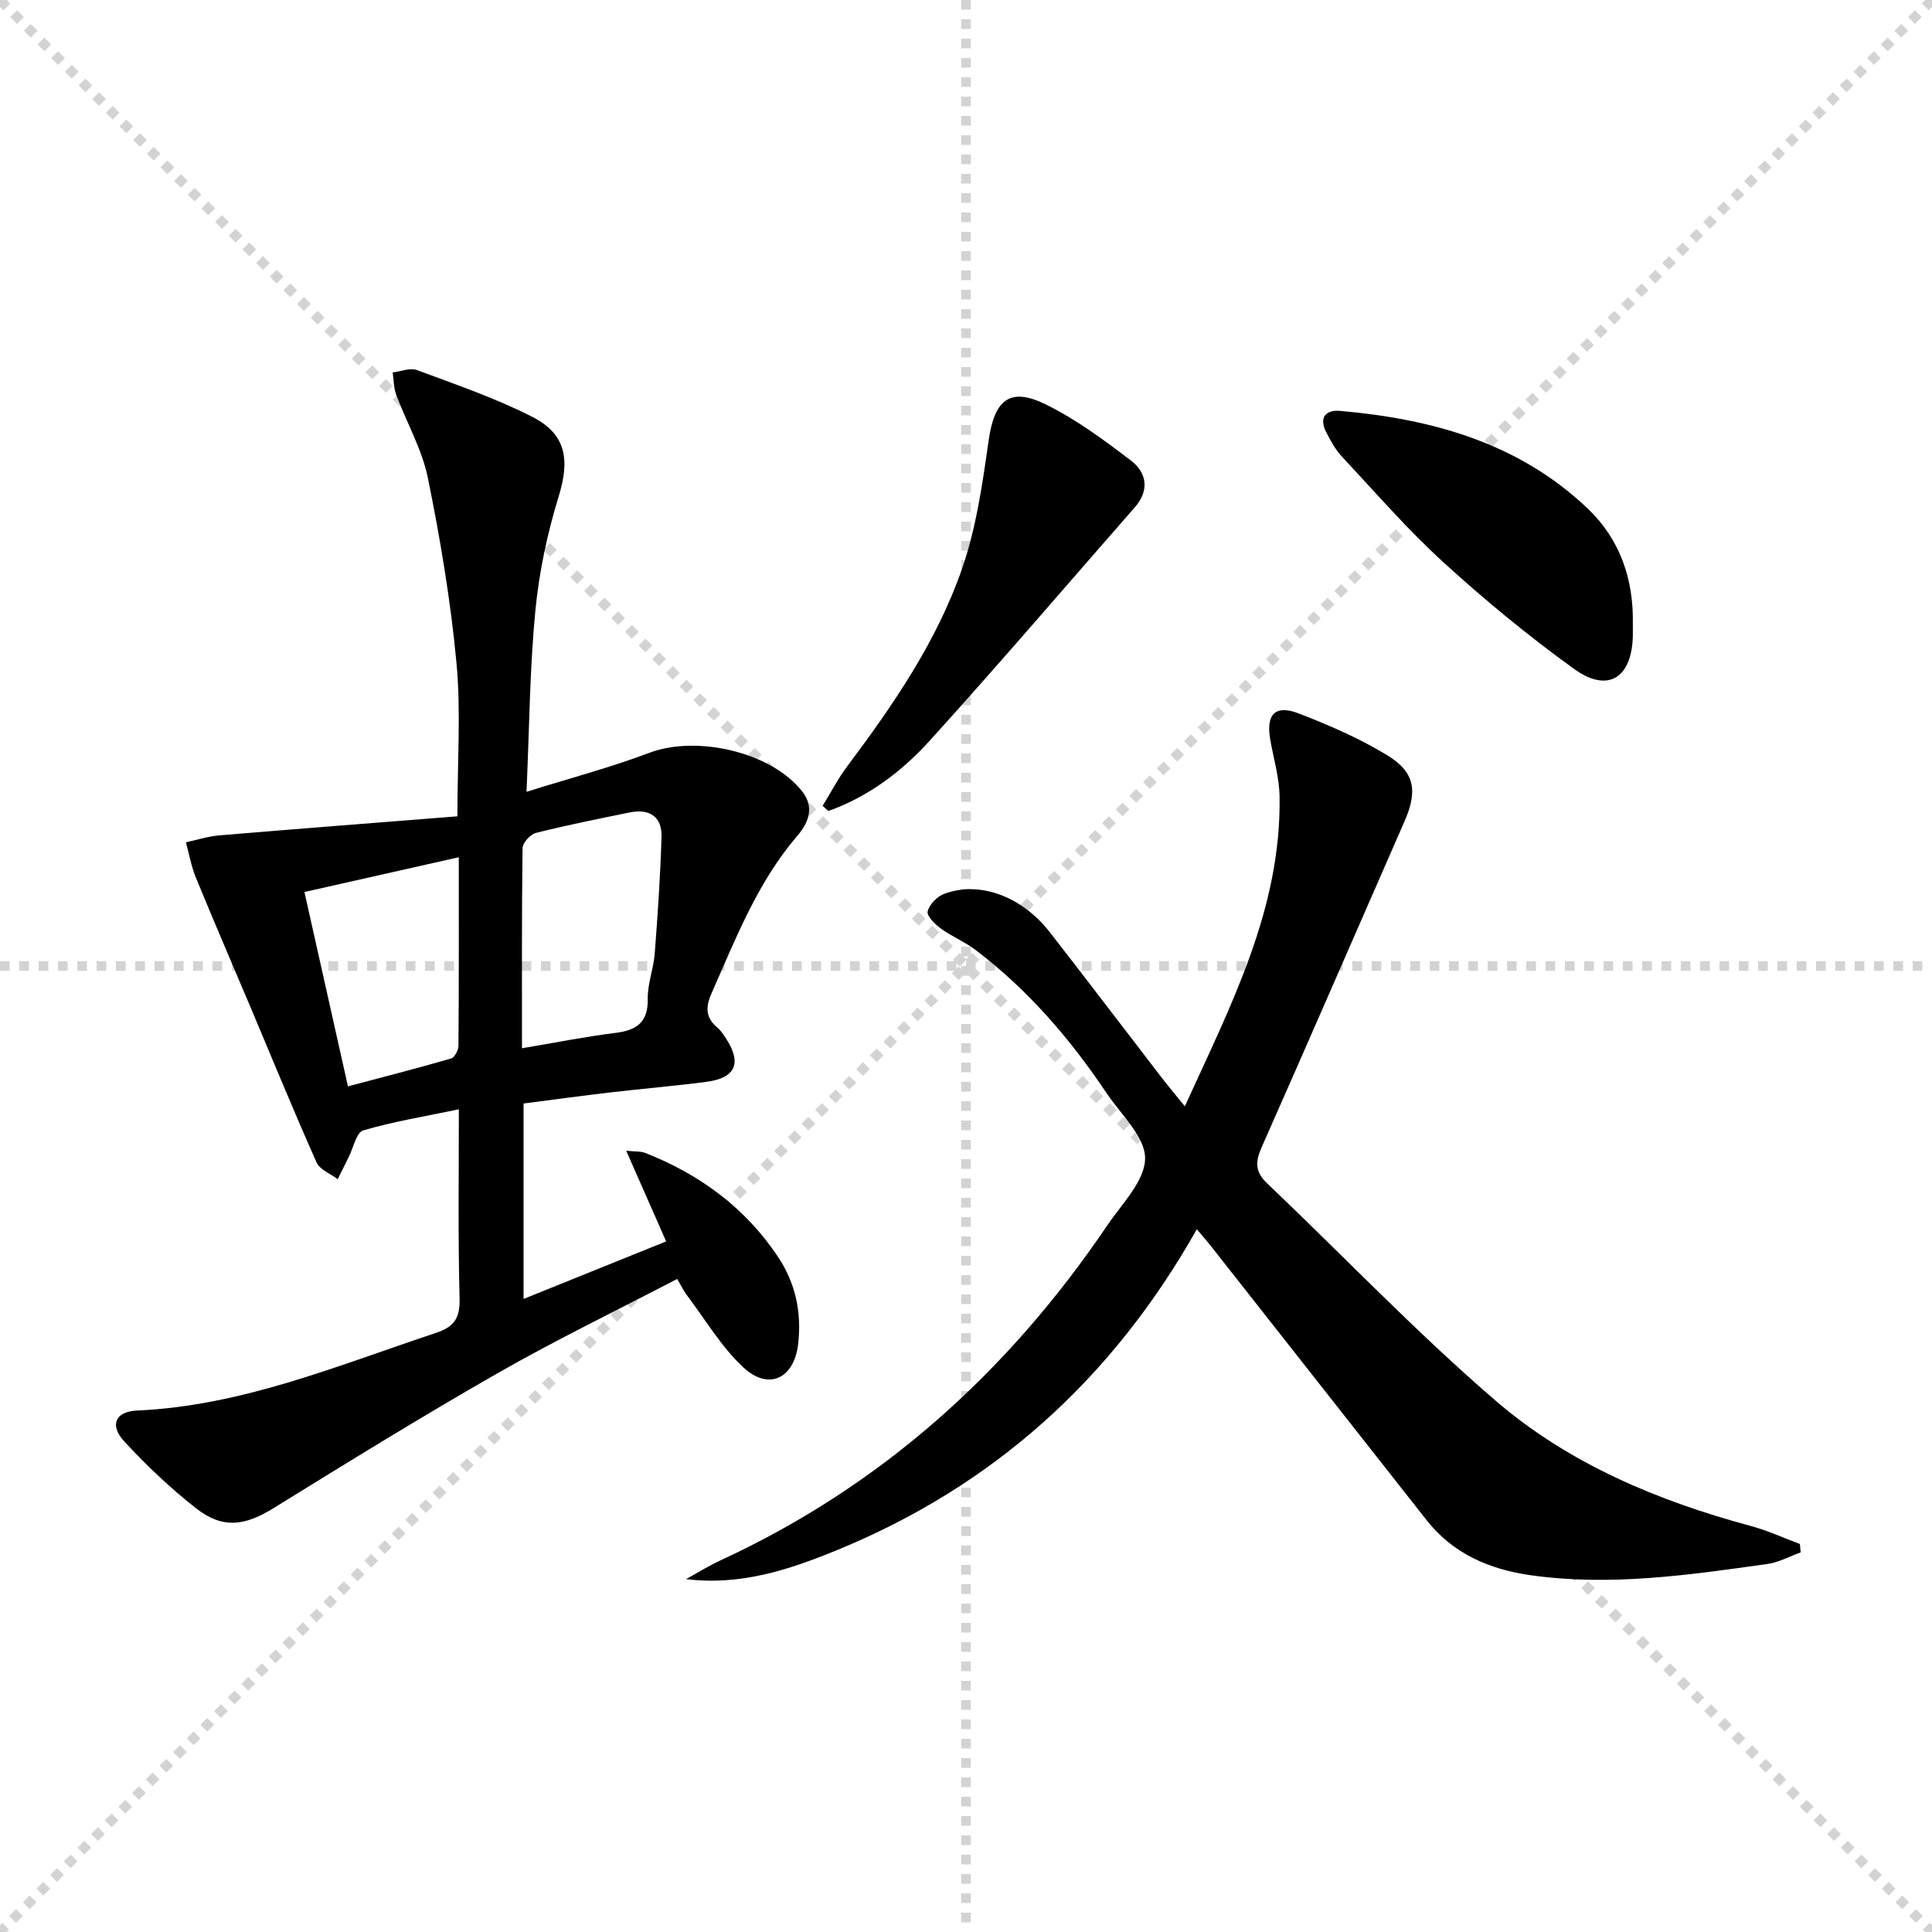
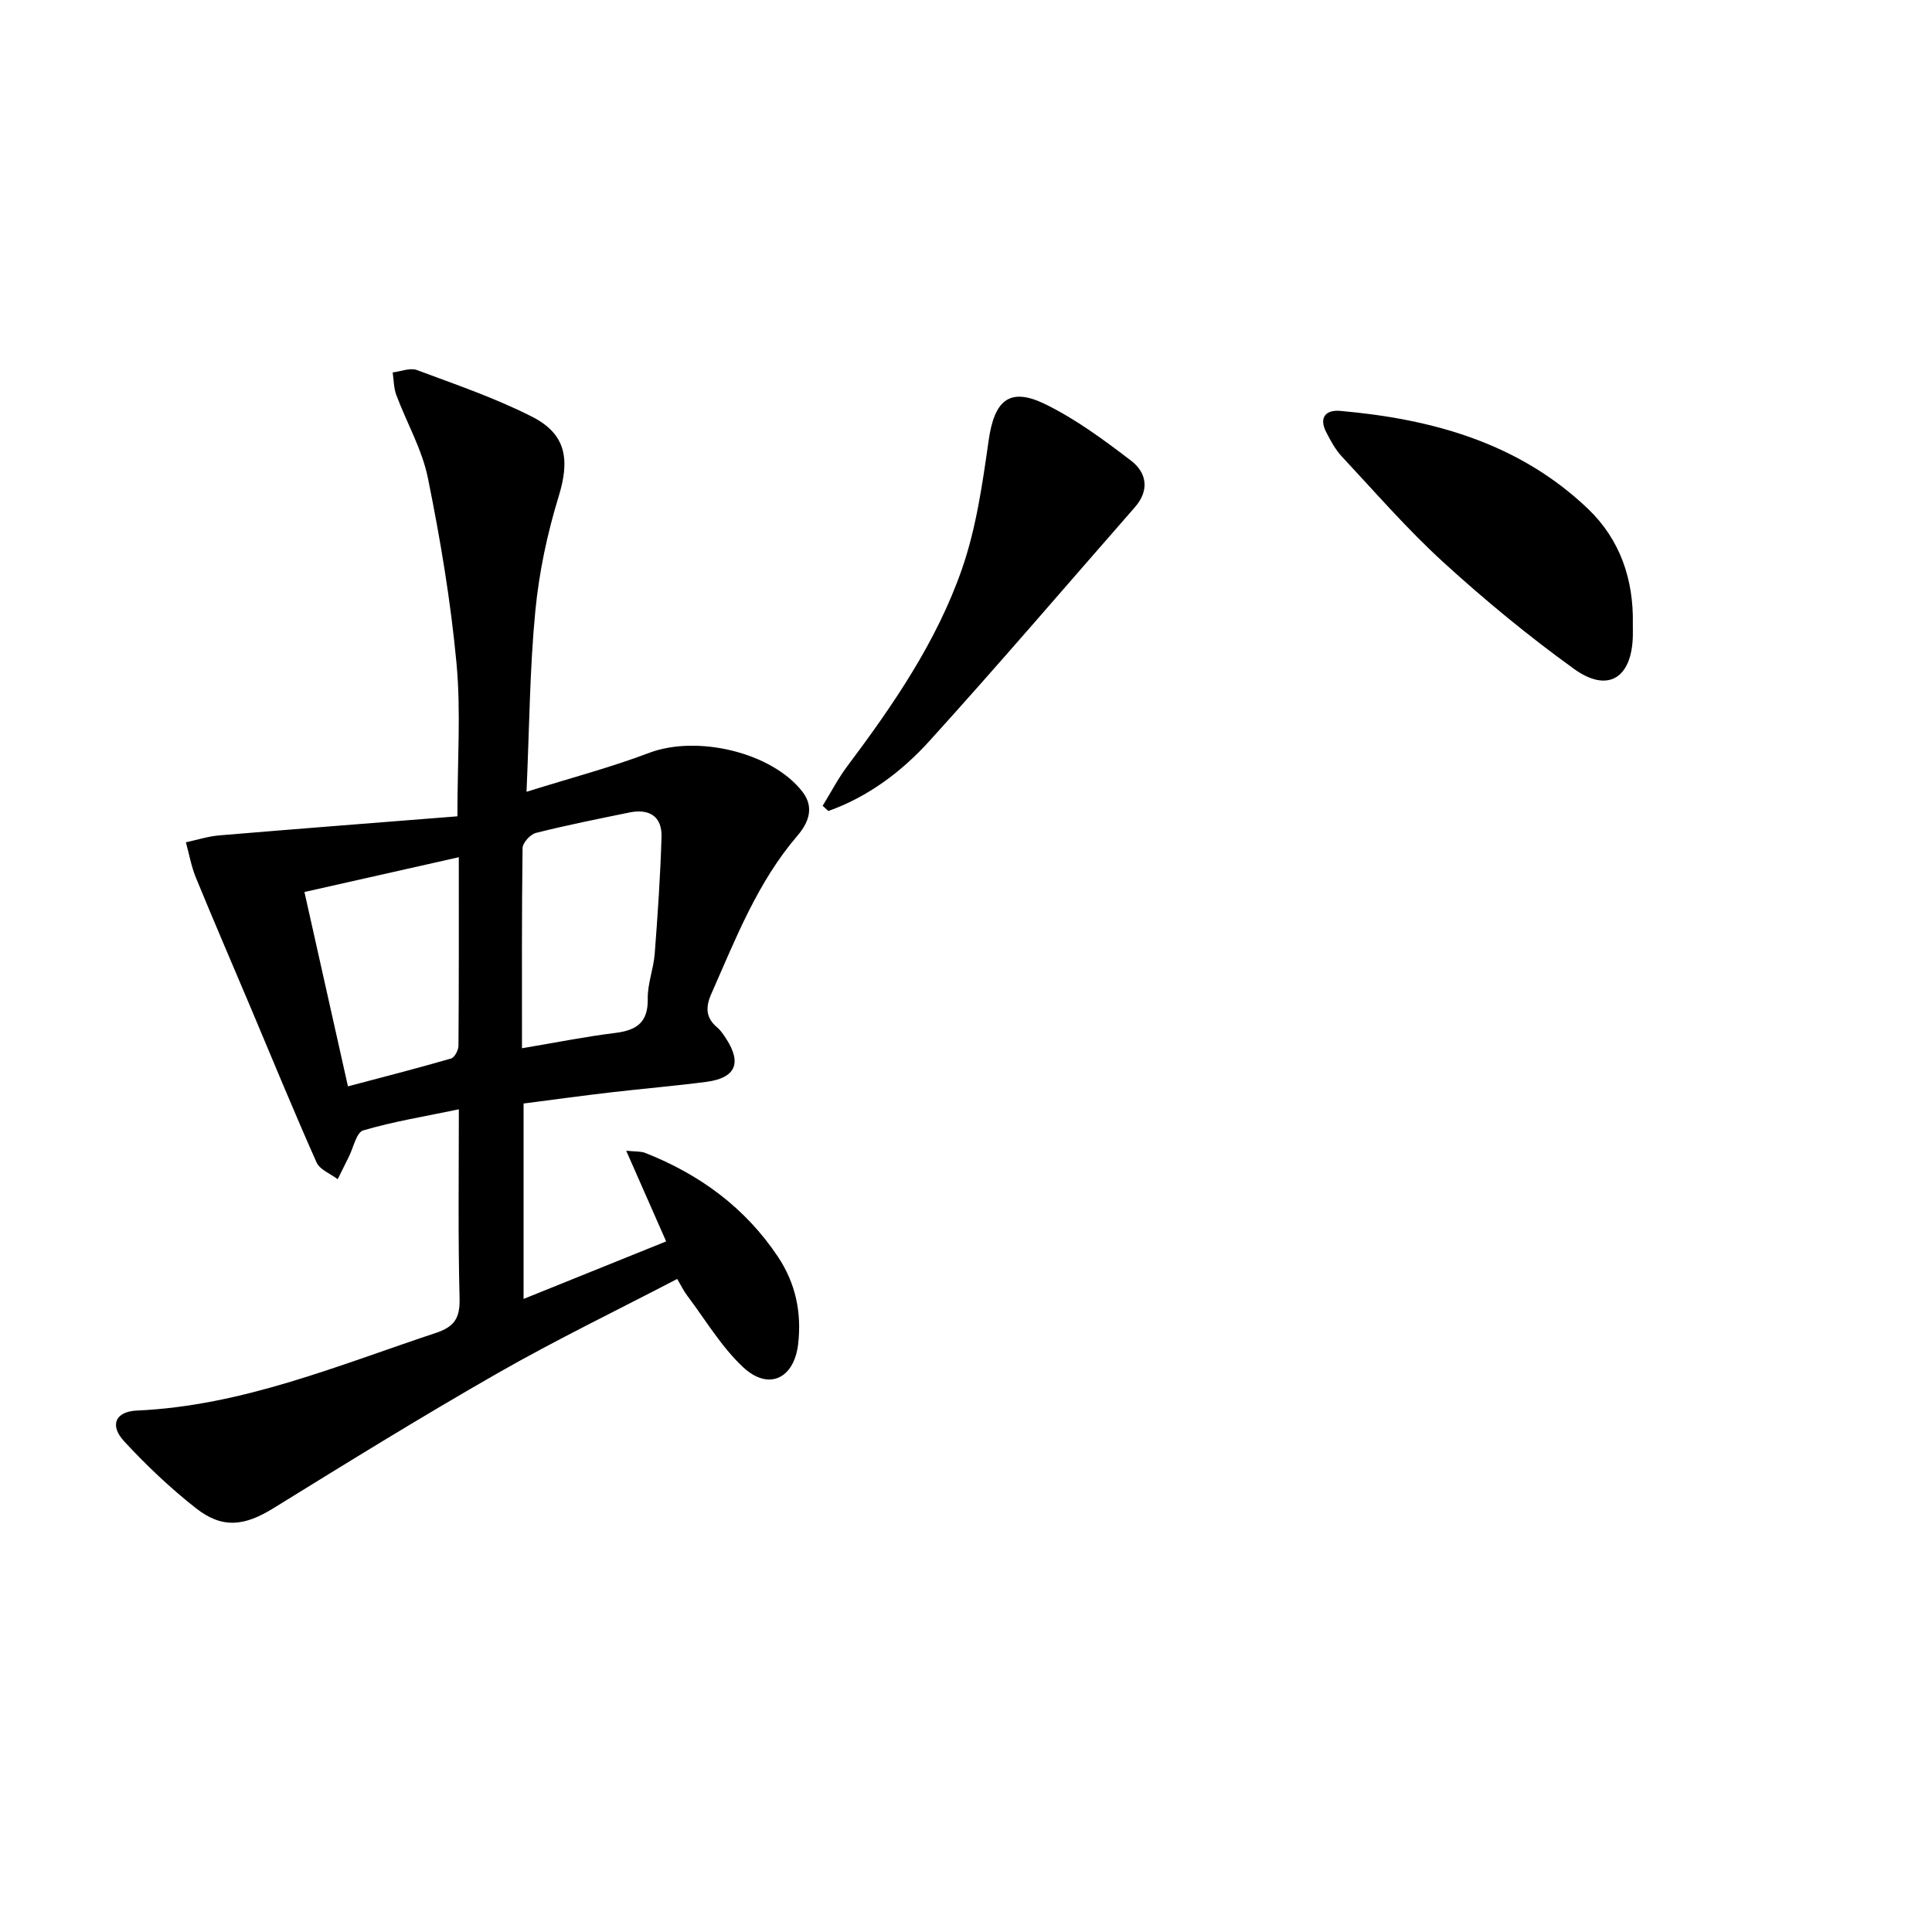
<svg xmlns="http://www.w3.org/2000/svg" enable-background="new 0 0 400 400" viewBox="0 0 400 400">
  <g stroke="lightgray" stroke-dasharray="1,1" stroke-width="1" transform="scale(2, 2)">
-     <line x1="0" y1="0" x2="200" y2="200" />
-     <line x1="200" y1="0" x2="0" y2="200" />
-     <line x1="100" y1="0" x2="100" y2="200" />
-     <line x1="0" y1="100" x2="200" y2="100" />
-   </g>
+     </g>
  <g fill="#010000">
    <path d="m95 229.67c-7.02 1.47-13.53 2.52-19.8 4.37-1.41.41-2.02 3.56-2.98 5.46-.78 1.54-1.53 3.09-2.3 4.64-1.5-1.14-3.7-1.96-4.38-3.47-4.71-10.57-9.1-21.29-13.6-31.96-3.8-9-7.68-17.98-11.39-27.02-.95-2.32-1.39-4.86-2.06-7.3 2.33-.5 4.63-1.25 6.99-1.44 16.34-1.37 32.68-2.63 49.22-3.94 0-11.52.75-21.71-.19-31.73-1.2-12.85-3.35-25.66-5.92-38.32-1.2-5.92-4.39-11.43-6.54-17.18-.54-1.45-.52-3.1-.75-4.67 1.69-.2 3.61-1.02 5.03-.49 8.04 3 16.23 5.79 23.85 9.67 7.12 3.62 7.8 8.95 5.49 16.48-2.37 7.7-4.07 15.75-4.84 23.77-1.15 11.88-1.22 23.87-1.82 37.39 9.21-2.88 17.46-5.05 25.38-8.05 9.88-3.75 25.4-.17 31.76 8.06 2.52 3.27 1.21 6.44-1.05 9.08-8.28 9.65-12.77 21.3-17.81 32.7-1.24 2.81-1.21 4.98 1.22 7.02.75.63 1.31 1.51 1.85 2.34 3.27 5.06 1.92 8.12-4.14 8.91-6.59.86-13.21 1.41-19.81 2.18-5.92.69-11.82 1.5-18.01 2.3v40.46c10.03-4.05 19.54-7.88 29.52-11.91-2.93-6.64-5.43-12.34-8.27-18.77 1.86.19 2.99.08 3.94.45 11.27 4.44 20.68 11.32 27.47 21.49 3.66 5.48 4.94 11.54 4.19 18.07-.83 7.18-6.13 9.75-11.43 4.77-4.52-4.24-7.79-9.82-11.58-14.84-.69-.91-1.19-1.97-2.03-3.4-12.47 6.5-25.02 12.57-37.1 19.47-15.71 8.97-31.11 18.49-46.5 28-5.92 3.66-10.51 4.34-16.03.01-5.32-4.18-10.3-8.9-14.89-13.88-3.04-3.29-1.83-6.15 2.65-6.35 21.82-.97 41.63-9.34 61.92-16.08 3.86-1.28 4.98-3.11 4.89-7.09-.33-12.8-.15-25.6-.15-39.2zm13.07-12.64c6.91-1.16 13.08-2.4 19.3-3.17 4.43-.55 6.83-2.16 6.74-7.08-.06-3.09 1.2-6.18 1.44-9.3.62-8.05 1.17-16.12 1.41-24.19.13-4.26-2.52-5.91-6.61-5.08-6.49 1.33-12.98 2.62-19.4 4.24-1.15.29-2.75 2.05-2.76 3.15-.18 13.6-.12 27.2-.12 41.43zm-13.08-39.55c-10.87 2.45-21.28 4.8-31.96 7.2 2.97 13.27 5.86 26.16 9.01 40.24 7.15-1.9 14.29-3.72 21.36-5.77.72-.21 1.51-1.73 1.52-2.64.1-12.8.07-25.6.07-39.03z" />
-     <path d="m247.79 254.5c-17.59 31.17-42.3 53.29-74.75 66.54-9.78 3.99-19.76 7.29-31 5.9 2.36-1.3 4.66-2.74 7.1-3.87 33.39-15.4 59.61-39.08 80.1-69.35 3.04-4.49 7.82-9.25 7.84-13.9.02-4.48-4.99-9.05-7.95-13.46-7.55-11.27-16.31-21.46-27.17-29.69-2.23-1.69-4.91-2.79-7.18-4.44-1.21-.88-2.94-2.59-2.72-3.52.34-1.43 1.93-3.09 3.38-3.63 7.32-2.77 16.08.45 21.93 7.95 7.78 9.98 15.42 20.06 23.14 30.08 1.39 1.81 2.87 3.56 4.8 5.94 9.57-21.02 20.01-40.96 19.61-64.2-.07-3.92-1.25-7.82-1.93-11.73-.91-5.21 1-7.29 5.87-5.42 6.3 2.43 12.59 5.16 18.34 8.66 5.78 3.51 6.32 7.46 3.59 13.68-9.87 22.52-19.66 45.08-29.61 67.56-1.31 2.96-1.33 5.03 1.16 7.39 15.79 15.02 30.86 30.86 47.36 45.05 15.15 13.03 33.53 20.71 52.86 25.92 3.45.93 6.73 2.46 10.09 3.71.05.58.11 1.15.16 1.73-2.28.82-4.5 2.07-6.85 2.4-16.3 2.29-32.62 4.68-49.14 2.32-8.49-1.21-15.99-4.45-21.46-11.39-14.93-18.95-29.83-37.91-44.75-56.87-.72-.91-1.47-1.76-2.82-3.36z" />
    <path d="m170.32 166.83c1.7-2.75 3.19-5.65 5.12-8.22 9.51-12.68 18.5-25.78 23.72-40.8 2.96-8.5 4.25-17.66 5.53-26.63 1.18-8.32 4.33-11.12 11.74-7.49 6.33 3.1 12.14 7.4 17.77 11.71 3.22 2.46 3.83 6.12.77 9.61-14.14 16.14-28.09 32.46-42.5 48.36-5.77 6.37-12.7 11.59-20.97 14.54-.39-.36-.78-.72-1.18-1.08z" />
    <path d="m338.06 129.22c0 .83.02 1.67 0 2.5-.22 8.69-5.19 11.82-12.19 6.76-9.41-6.79-18.43-14.22-27.01-22.05-7.48-6.82-14.15-14.53-21.07-21.94-1.33-1.43-2.31-3.25-3.21-5.01-1.55-3.02-.13-4.67 2.89-4.41 19.07 1.68 36.99 6.63 51.28 20.25 6.67 6.37 9.5 14.65 9.31 23.9z" />
  </g>
</svg>